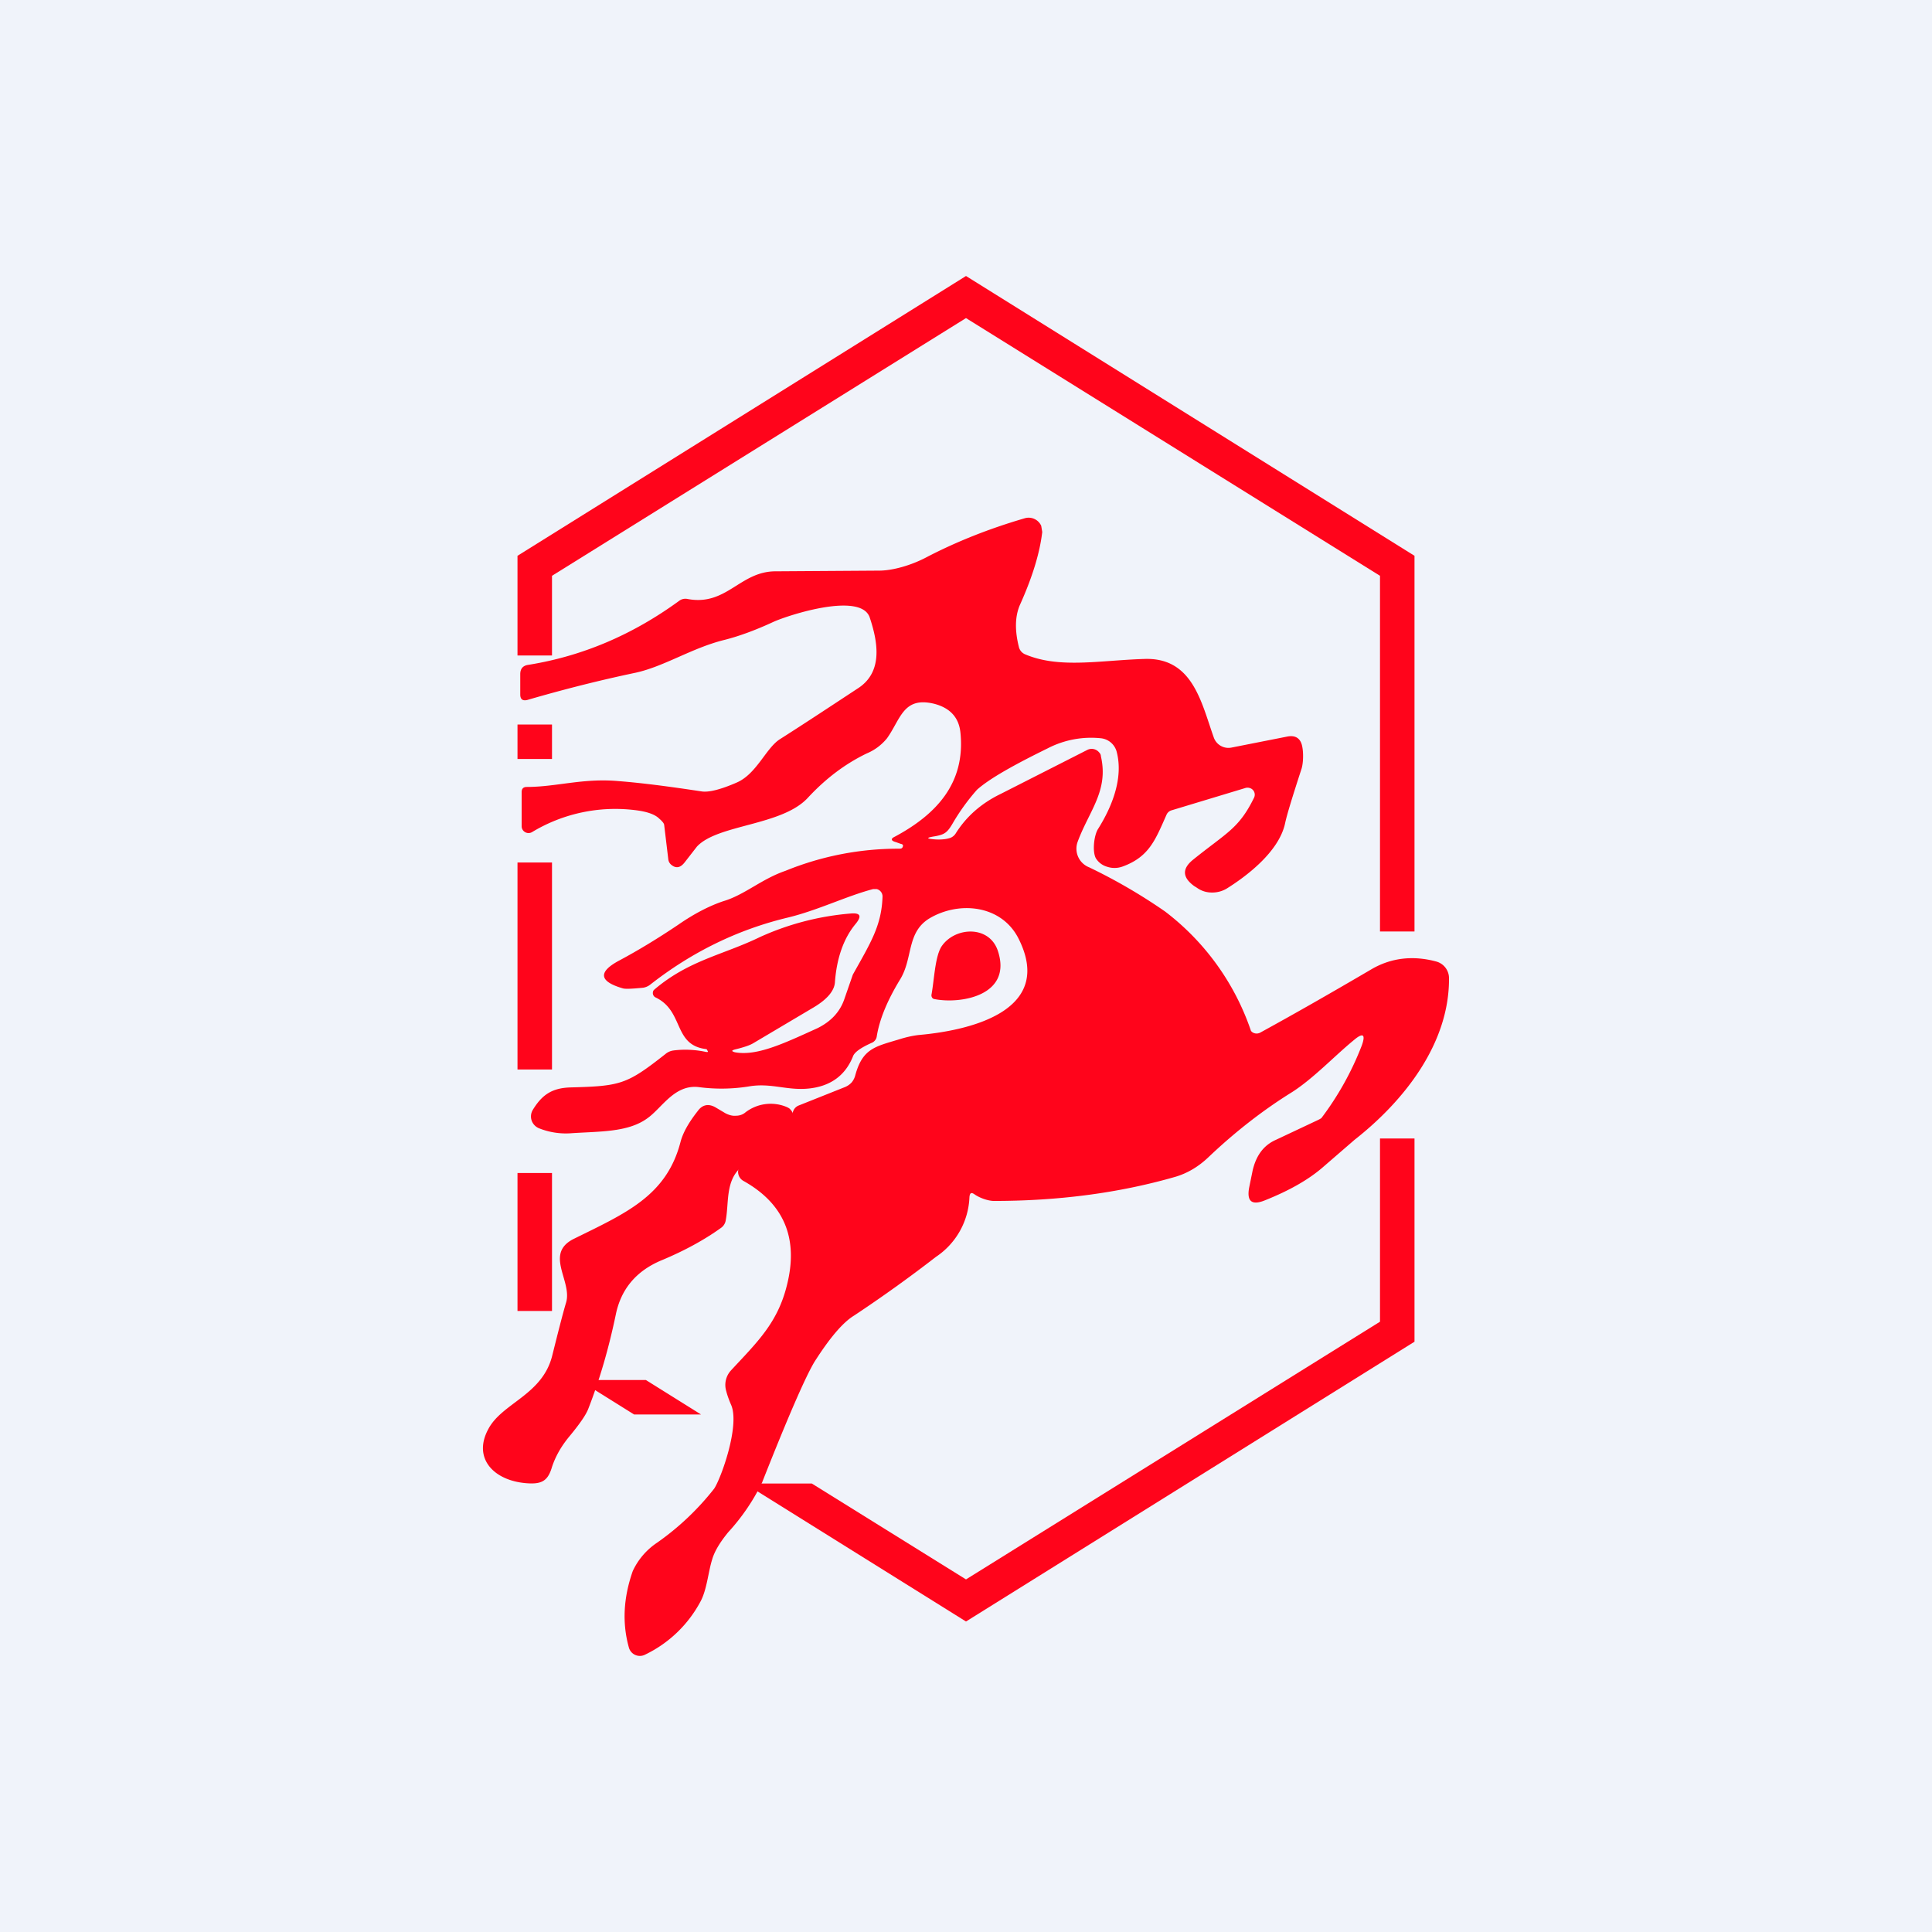
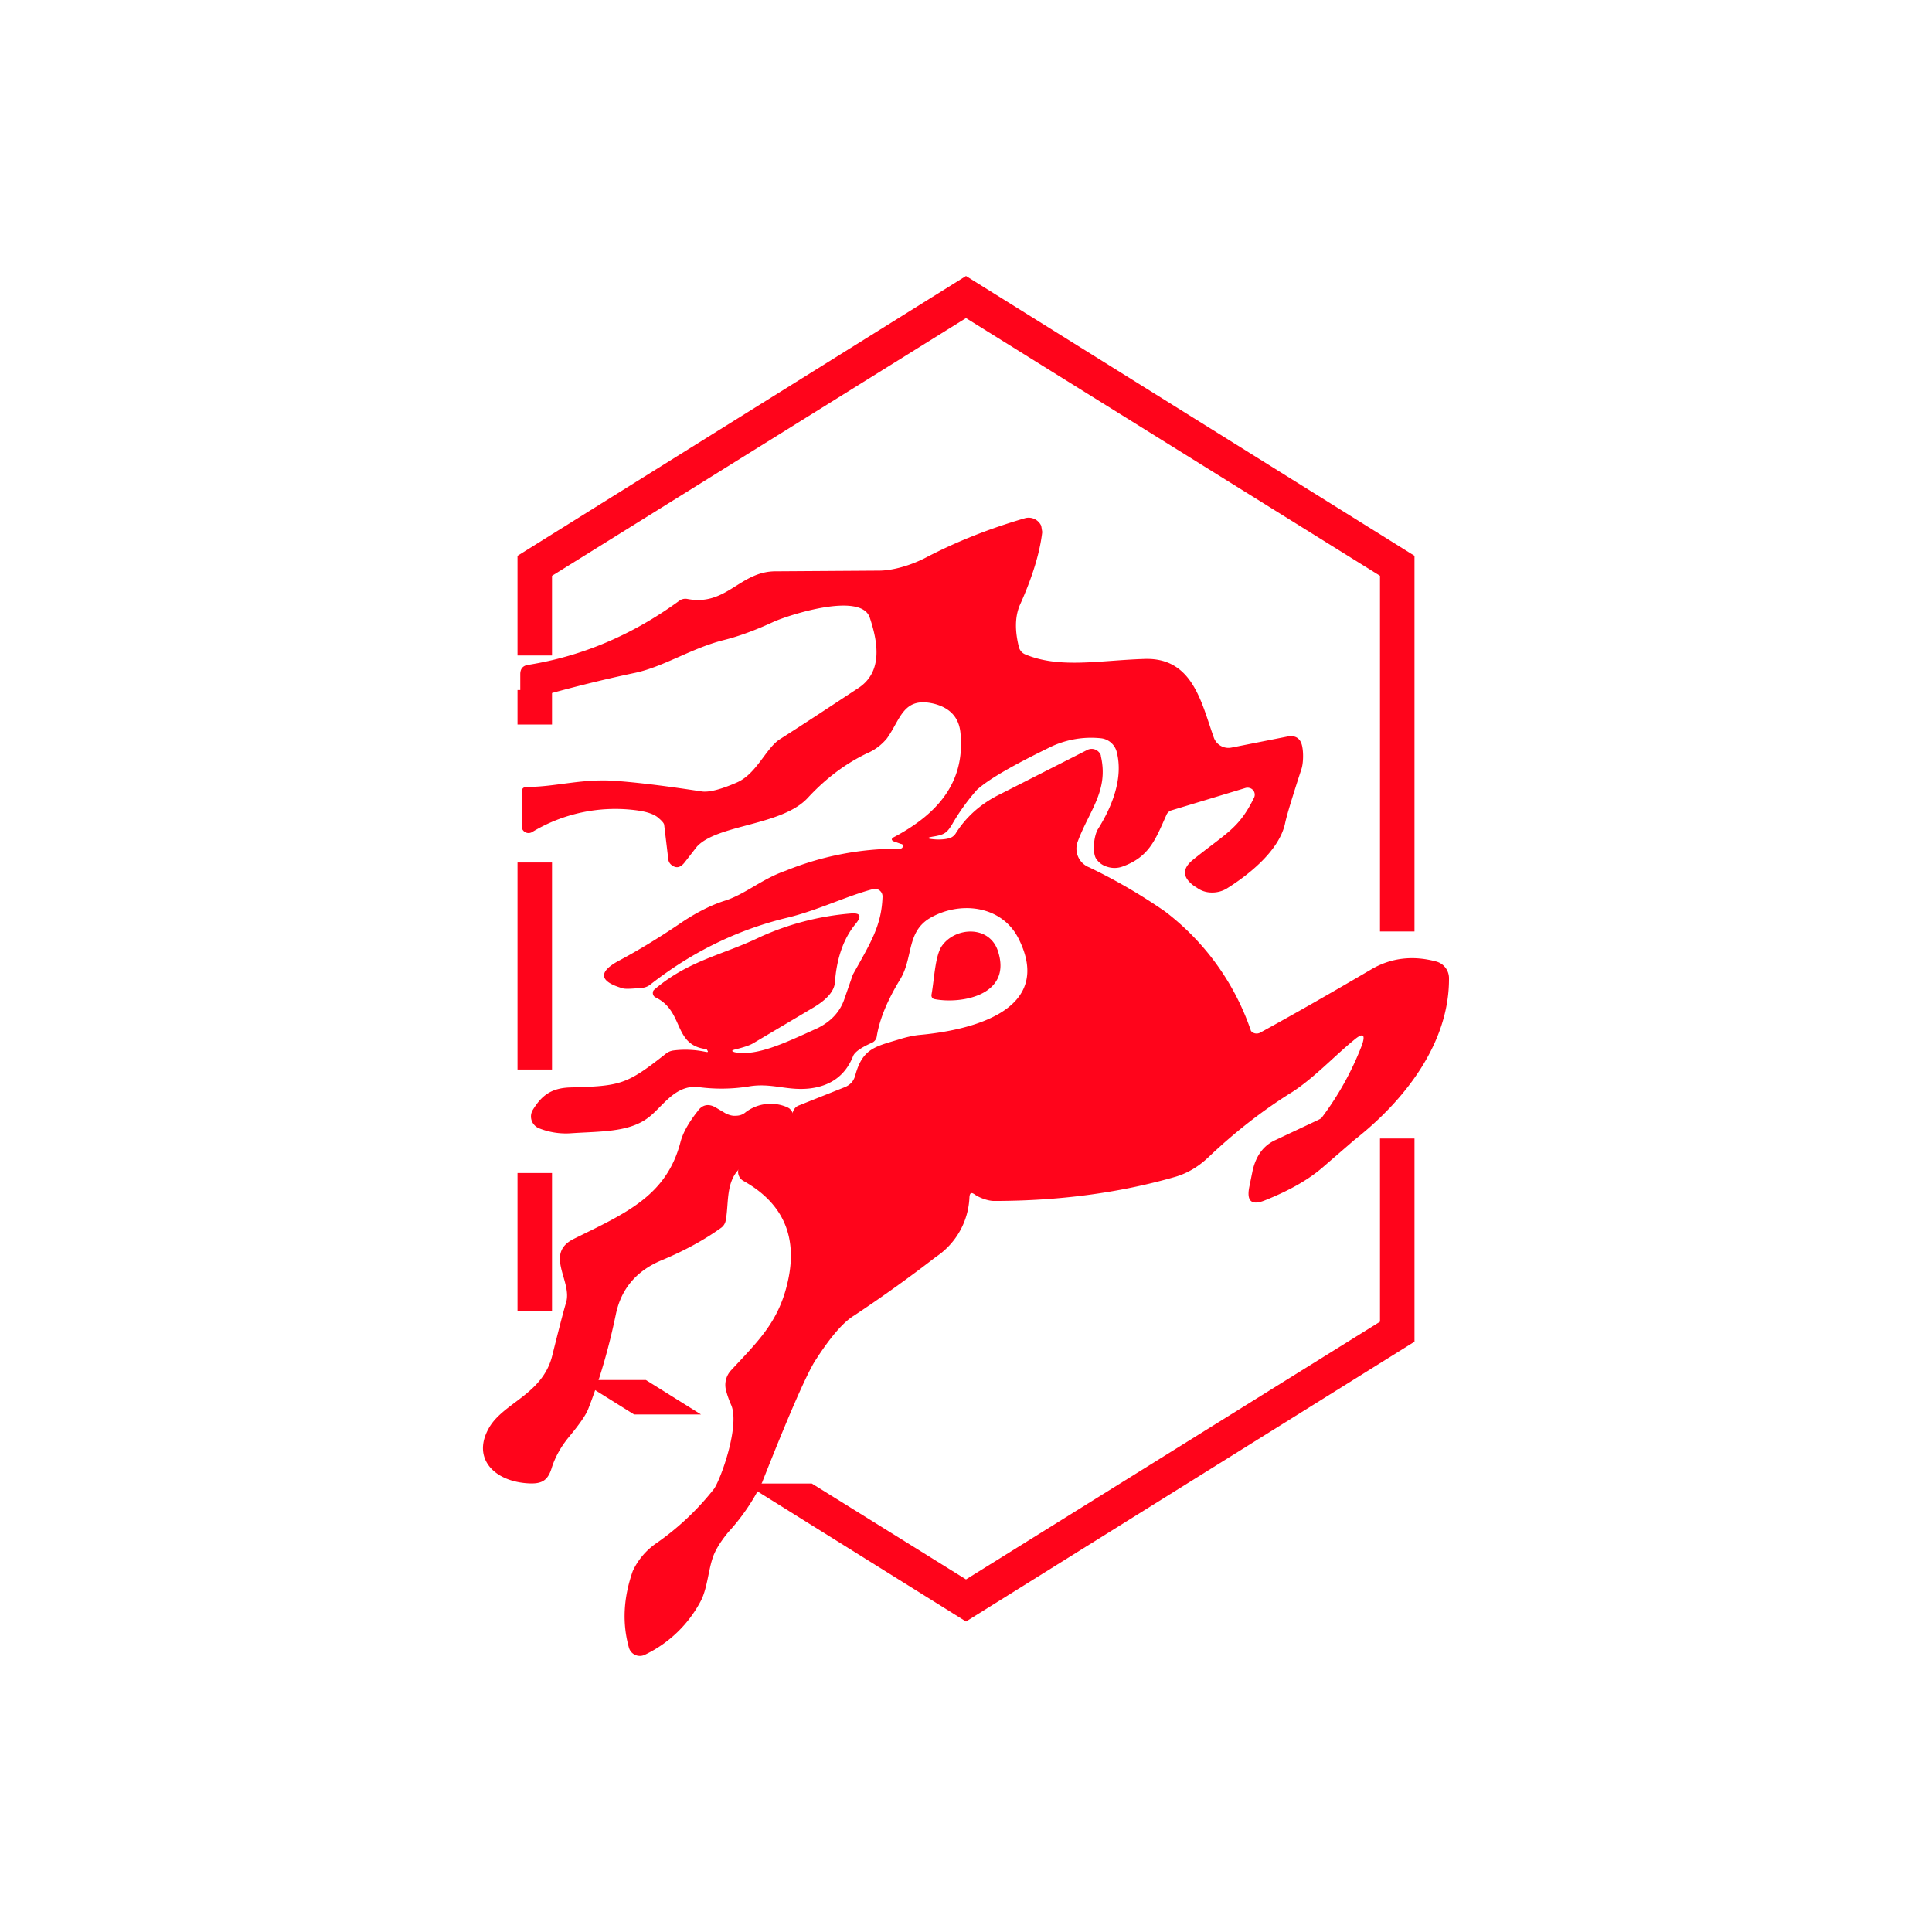
<svg xmlns="http://www.w3.org/2000/svg" width="56" height="56" viewBox="0 0 56 56">
-   <path fill="#F0F3FA" d="M0 0h56v56H0z" />
  <path d="M27.1 24.33c.15.01.29 0 .4-.03a.32.32 0 0 0 .2-.14c.3-.48.73-.87 1.31-1.15l2.5-1.27a.28.28 0 0 1 .35.07c.03.03.05.07.05.11.23 1-.34 1.58-.67 2.47a.58.58 0 0 0 .33.75 16 16 0 0 1 2.2 1.28 7.3 7.3 0 0 1 2.49 3.46c.06.08.18.1.27.05.95-.52 2.02-1.13 3.23-1.84.57-.33 1.2-.4 1.87-.22a.5.5 0 0 1 .37.47c.02 1.9-1.3 3.57-2.74 4.7l-.89.77c-.43.38-1 .7-1.7.98-.39.16-.54.03-.46-.38l.1-.49c.1-.42.31-.72.67-.88l1.21-.57a.87.87 0 0 0 .11-.06 8.66 8.66 0 0 0 1.17-2.1c.12-.33.04-.39-.23-.16-.55.45-1.16 1.1-1.78 1.5-.84.52-1.65 1.15-2.42 1.88-.3.29-.63.48-.97.58-1.63.47-3.39.7-5.26.7-.17 0-.42-.09-.56-.19-.1-.07-.14-.04-.15.08a2.18 2.18 0 0 1-.97 1.73 40.2 40.2 0 0 1-2.37 1.7c-.33.2-.71.65-1.15 1.34-.26.43-.77 1.6-1.52 3.5a6 6 0 0 1-.98 1.44c-.23.28-.4.55-.47.8-.11.35-.15.86-.33 1.2a3.57 3.57 0 0 1-1.61 1.55.33.33 0 0 1-.47-.2c-.2-.71-.16-1.45.11-2.22a2 2 0 0 1 .7-.82 7.77 7.77 0 0 0 1.66-1.57c.2-.3.74-1.8.5-2.41-.07-.16-.12-.3-.15-.42a.62.62 0 0 1 .14-.6c.75-.81 1.35-1.37 1.62-2.47.34-1.35-.08-2.36-1.26-3.02a.3.3 0 0 1-.14-.36.3.3 0 0 1 .07-.11c.56-.56 1.23-.8 1.51-1.55a.28.28 0 0 1 .17-.17l1.33-.53a.54.54 0 0 0 .2-.14c.04-.05.08-.12.1-.2.21-.77.56-.83 1.26-1.04.22-.07.41-.11.58-.13 1.48-.13 3.97-.7 2.88-2.82-.5-.95-1.71-1.07-2.57-.56-.67.41-.47 1.15-.85 1.77-.36.59-.6 1.15-.68 1.67a.24.24 0 0 1-.15.17c-.31.14-.5.27-.54.4-.22.54-.64.85-1.26.92-.65.07-1.1-.17-1.75-.06a5 5 0 0 1-1.46.02c-.7-.08-1.06.6-1.48.9-.57.42-1.4.38-2.25.44a2.1 2.1 0 0 1-.88-.14.38.38 0 0 1-.23-.23.37.37 0 0 1 .04-.32c.26-.42.54-.62 1.07-.64 1.47-.04 1.64-.08 2.77-.97a.45.45 0 0 1 .22-.1c.3-.04.62-.03.95.04.06.01.07 0 .05-.03a.28.28 0 0 0-.03-.05c-.98-.11-.64-1.1-1.48-1.5a.14.14 0 0 1-.07-.17c0-.02.02-.04.04-.06 1-.85 1.99-1 3.06-1.52a7.9 7.9 0 0 1 2.61-.68c.3-.03.35.07.16.3-.35.42-.55 1-.6 1.7-.02.24-.22.48-.6.71l-1.77 1.05c-.1.06-.28.12-.53.18-.1.03-.1.05 0 .08.64.12 1.43-.26 2.4-.7.38-.19.64-.46.77-.83l.25-.72c.52-.93.83-1.42.86-2.25a.22.22 0 0 0-.17-.23h-.1c-.77.2-1.61.62-2.49.83-1.45.35-2.77 1-3.96 1.93a.45.45 0 0 1-.22.1c-.31.03-.5.04-.58.02-.7-.2-.74-.48-.09-.82.54-.29 1.1-.63 1.68-1.02.49-.34.93-.56 1.32-.69.61-.18 1.1-.64 1.8-.88a8.64 8.64 0 0 1 3.27-.64c.06 0 .1 0 .12-.04.03-.06.01-.09-.05-.1l-.14-.05c-.15-.04-.16-.1-.03-.16 1.23-.66 2.04-1.57 1.9-3-.04-.45-.3-.73-.76-.85-.9-.22-.97.44-1.37 1a1.5 1.5 0 0 1-.59.44c-.62.3-1.18.72-1.7 1.28-.75.82-2.62.77-3.22 1.42l-.35.45c-.13.17-.26.19-.4.07a.24.24 0 0 1-.08-.16l-.12-1a.2.2 0 0 0-.04-.07.77.77 0 0 0-.1-.1c-.13-.13-.37-.21-.72-.25a4.67 4.67 0 0 0-2.97.64.2.2 0 0 1-.2 0 .2.2 0 0 1-.1-.16v-1c0-.1.05-.15.15-.15.86 0 1.62-.26 2.65-.17.76.06 1.56.17 2.42.3.2.03.54-.05 1.02-.26.57-.25.84-.99 1.24-1.25.77-.49 1.54-1 2.3-1.5.7-.48.54-1.34.31-2.03-.25-.75-2.33-.08-2.78.12-.56.26-1.04.43-1.44.53-.93.23-1.74.77-2.57.95-1 .21-2.04.47-3.14.79-.13.03-.2-.02-.2-.16v-.59c0-.16.08-.25.24-.27 1.55-.25 3-.86 4.36-1.85a.3.3 0 0 1 .24-.06c1.14.22 1.52-.8 2.56-.8l3-.02c.39 0 .92-.15 1.36-.38.88-.46 1.84-.84 2.87-1.14a.4.4 0 0 1 .47.22l.03.18c-.07.6-.28 1.3-.65 2.12-.14.33-.15.74-.02 1.24.03.08.08.14.16.18 1 .43 2.17.18 3.47.14 1.4-.05 1.65 1.26 2.01 2.27a.45.45 0 0 0 .51.3l1.62-.32c.25-.05.4.06.44.31.03.16.03.43-.02.61-.27.83-.43 1.35-.48 1.59-.18.85-1.17 1.57-1.7 1.9a.82.82 0 0 1-.44.11.73.73 0 0 1-.42-.14l-.08-.05c-.34-.25-.35-.5-.03-.76.98-.79 1.33-.9 1.77-1.8a.2.2 0 0 0-.13-.28.21.21 0 0 0-.12 0l-2.15.65a.23.23 0 0 0-.14.13c-.32.72-.5 1.22-1.28 1.5a.68.68 0 0 1-.45 0 .56.56 0 0 1-.32-.25c-.1-.2-.05-.64.06-.83.43-.68.74-1.5.55-2.24a.53.53 0 0 0-.45-.4 2.74 2.74 0 0 0-1.55.29c-1 .49-1.69.88-2.05 1.2a6.1 6.1 0 0 0-.72 1c-.15.25-.23.3-.5.35-.26.04-.26.07 0 .09Z" fill="#FF041B" />
  <path d="M28.92 27.55c.44 1.3-1.06 1.56-1.83 1.41a.1.1 0 0 1-.07-.04.12.12 0 0 1-.02-.09c.08-.44.1-1.07.28-1.38.37-.58 1.38-.65 1.64.1ZM21.03 32.27c.1.05.2.08.3.07.1 0 .2-.03.28-.1a1.2 1.2 0 0 1 1.2-.15c.04.02.08.04.1.07.04.04.06.08.07.12.17.89-.64 1.07-1.3 1.42-.7.37-.53 1.13-.65 1.7a.33.33 0 0 1-.13.19c-.5.36-1.08.67-1.7.93-.81.33-1.21.9-1.35 1.58-.2.96-.46 1.87-.8 2.74-.07.18-.26.45-.55.8-.24.29-.4.58-.5.88-.12.41-.3.51-.76.47-.93-.08-1.54-.72-1.09-1.56.4-.77 1.58-.99 1.86-2.15.18-.72.31-1.23.4-1.53.18-.62-.64-1.41.22-1.84 1.5-.74 2.68-1.24 3.09-2.79.07-.28.24-.58.5-.91.14-.2.33-.23.54-.1l.27.16Z" fill="#FF041B" />
-   <path d="m28 9.22-12 7.47V19h-1v-2.89L28 8l13 8.11V27h-1V16.69L28 9.22ZM15 21v1h1v-1h-1Zm0 10v-6h1v6h-1Zm0 7h1v-4h-1v4Zm3.71 2h-1.93l1.6 1h1.94l-1.6-1ZM28 47l-6.41-4h1.94L28 45.78l12-7.47V33h1v5.89L28 47Z" fill="#FF041B" />
+   <path d="m28 9.22-12 7.47V19h-1v-2.89L28 8l13 8.11V27h-1V16.69L28 9.22ZM15 21h1v-1h-1Zm0 10v-6h1v6h-1Zm0 7h1v-4h-1v4Zm3.71 2h-1.93l1.6 1h1.94l-1.6-1ZM28 47l-6.41-4h1.94L28 45.78l12-7.47V33h1v5.89L28 47Z" fill="#FF041B" />
</svg>